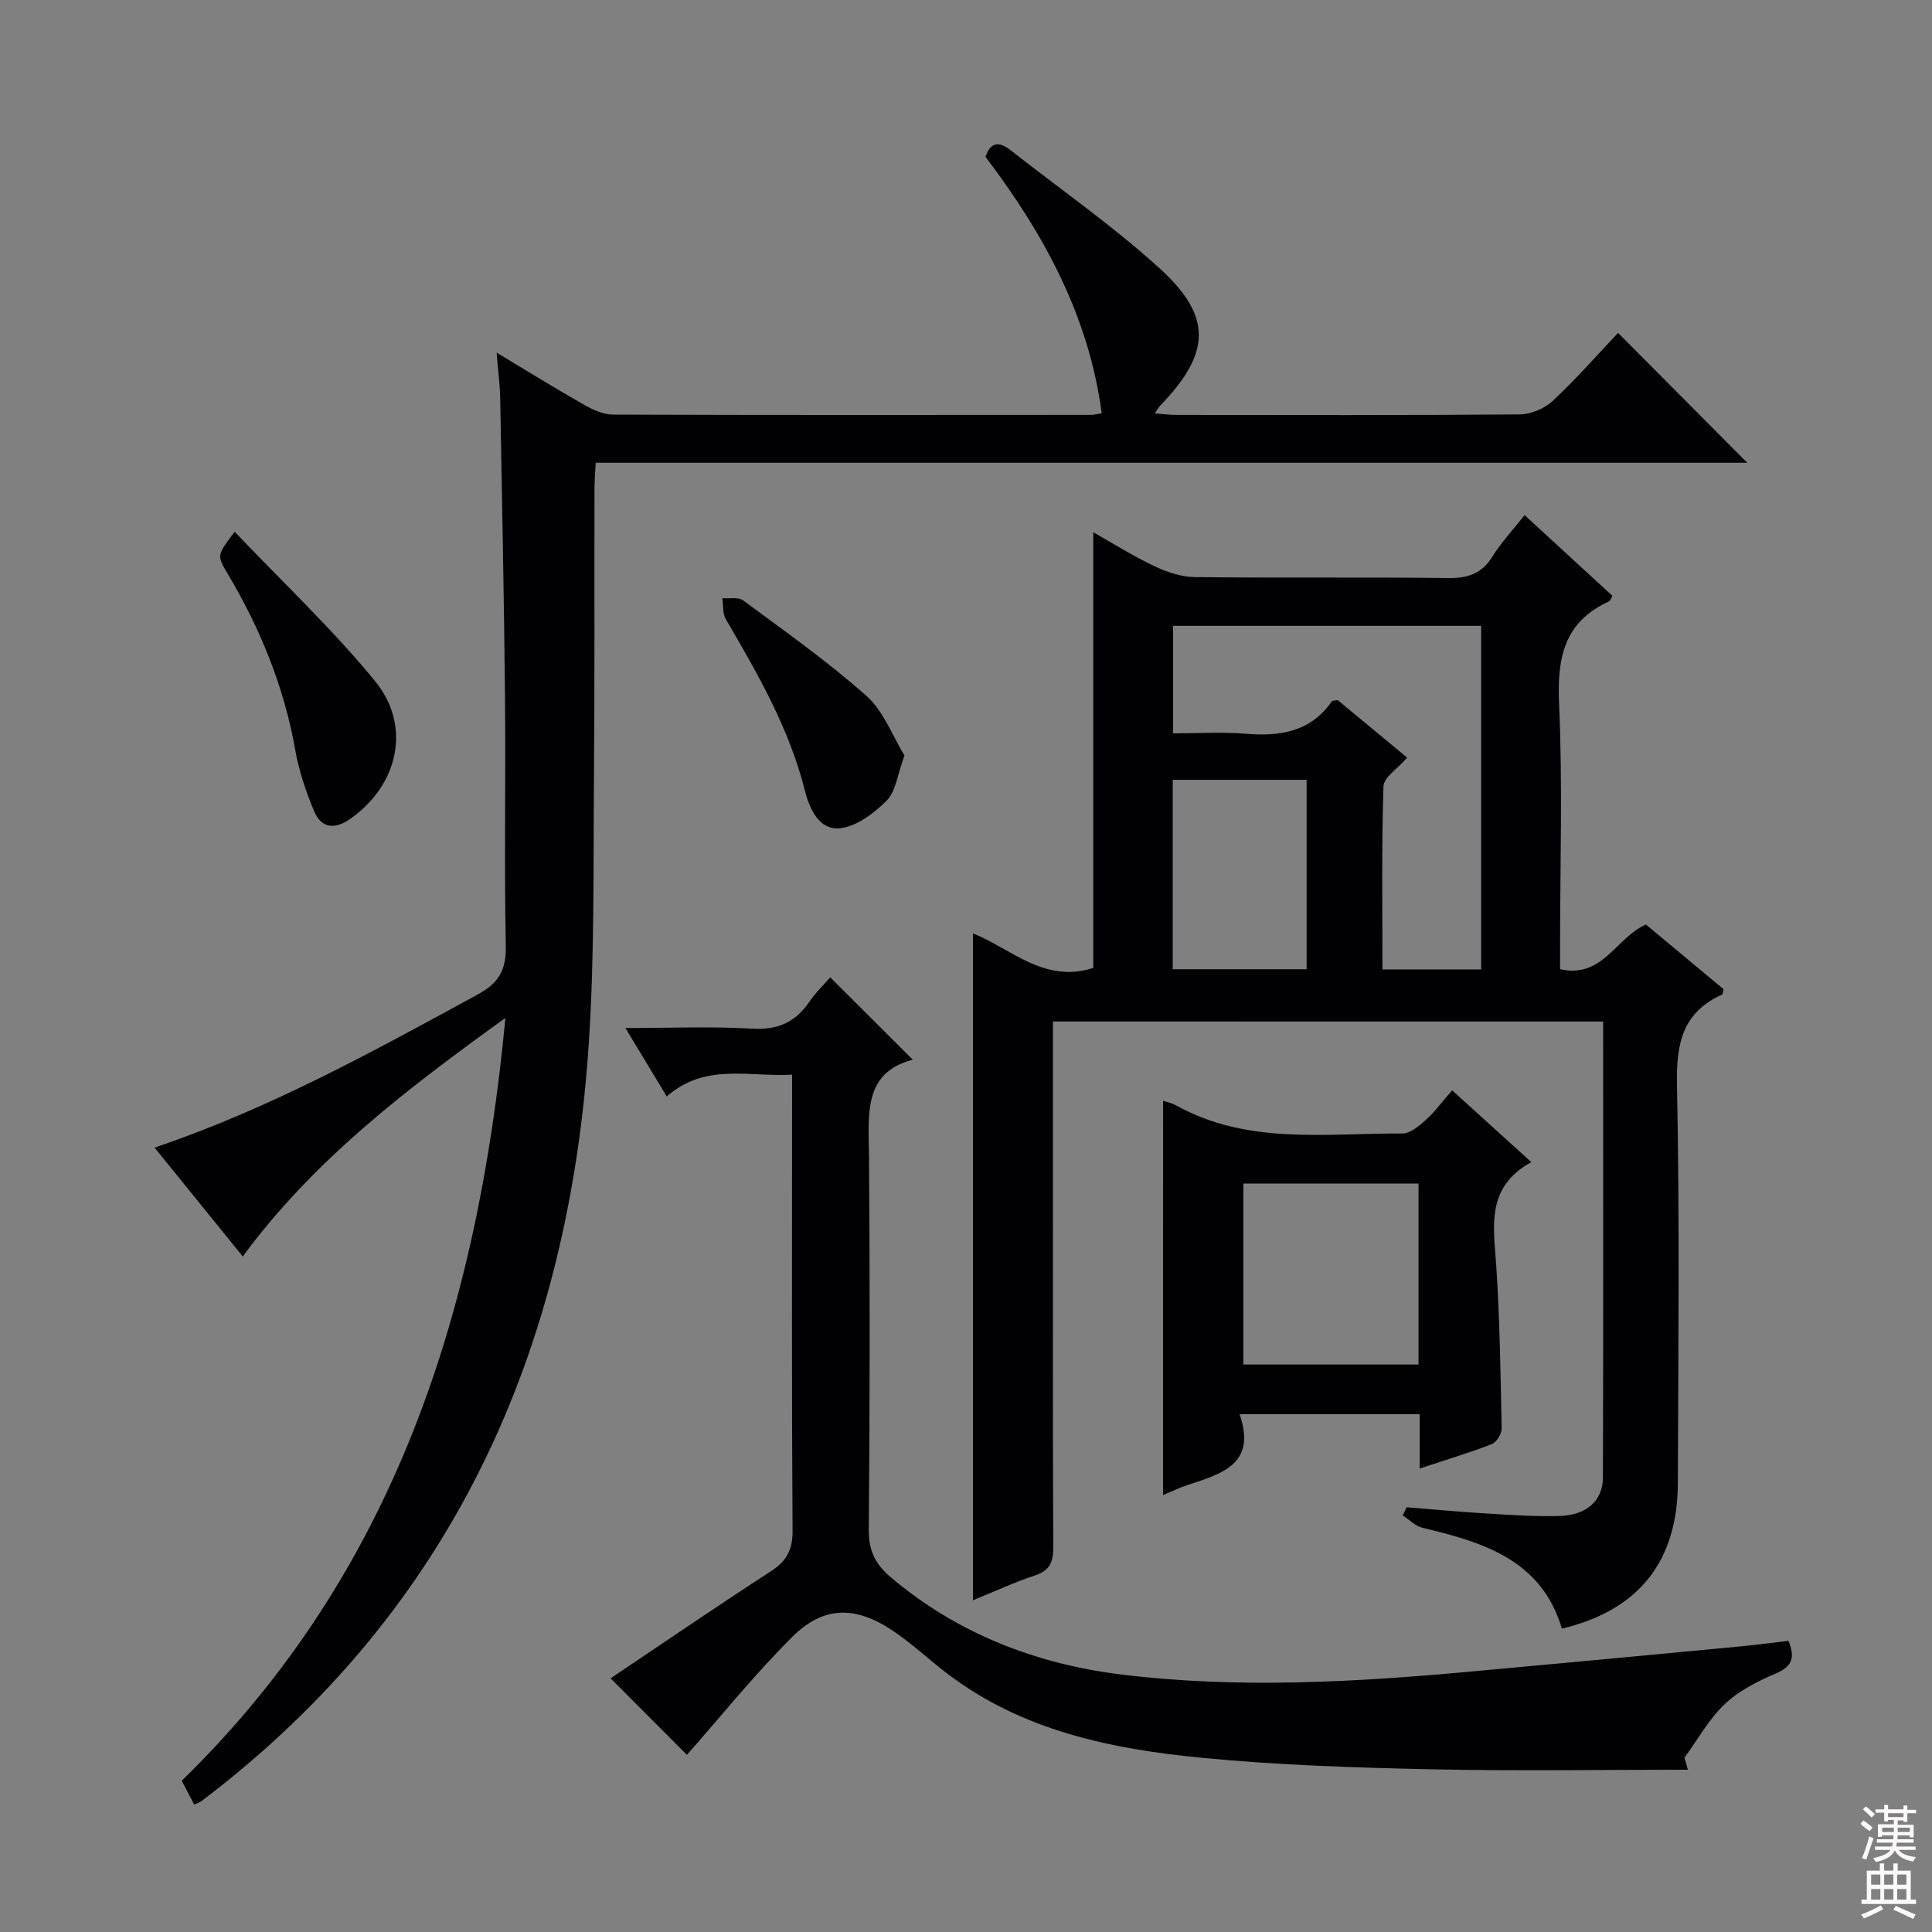
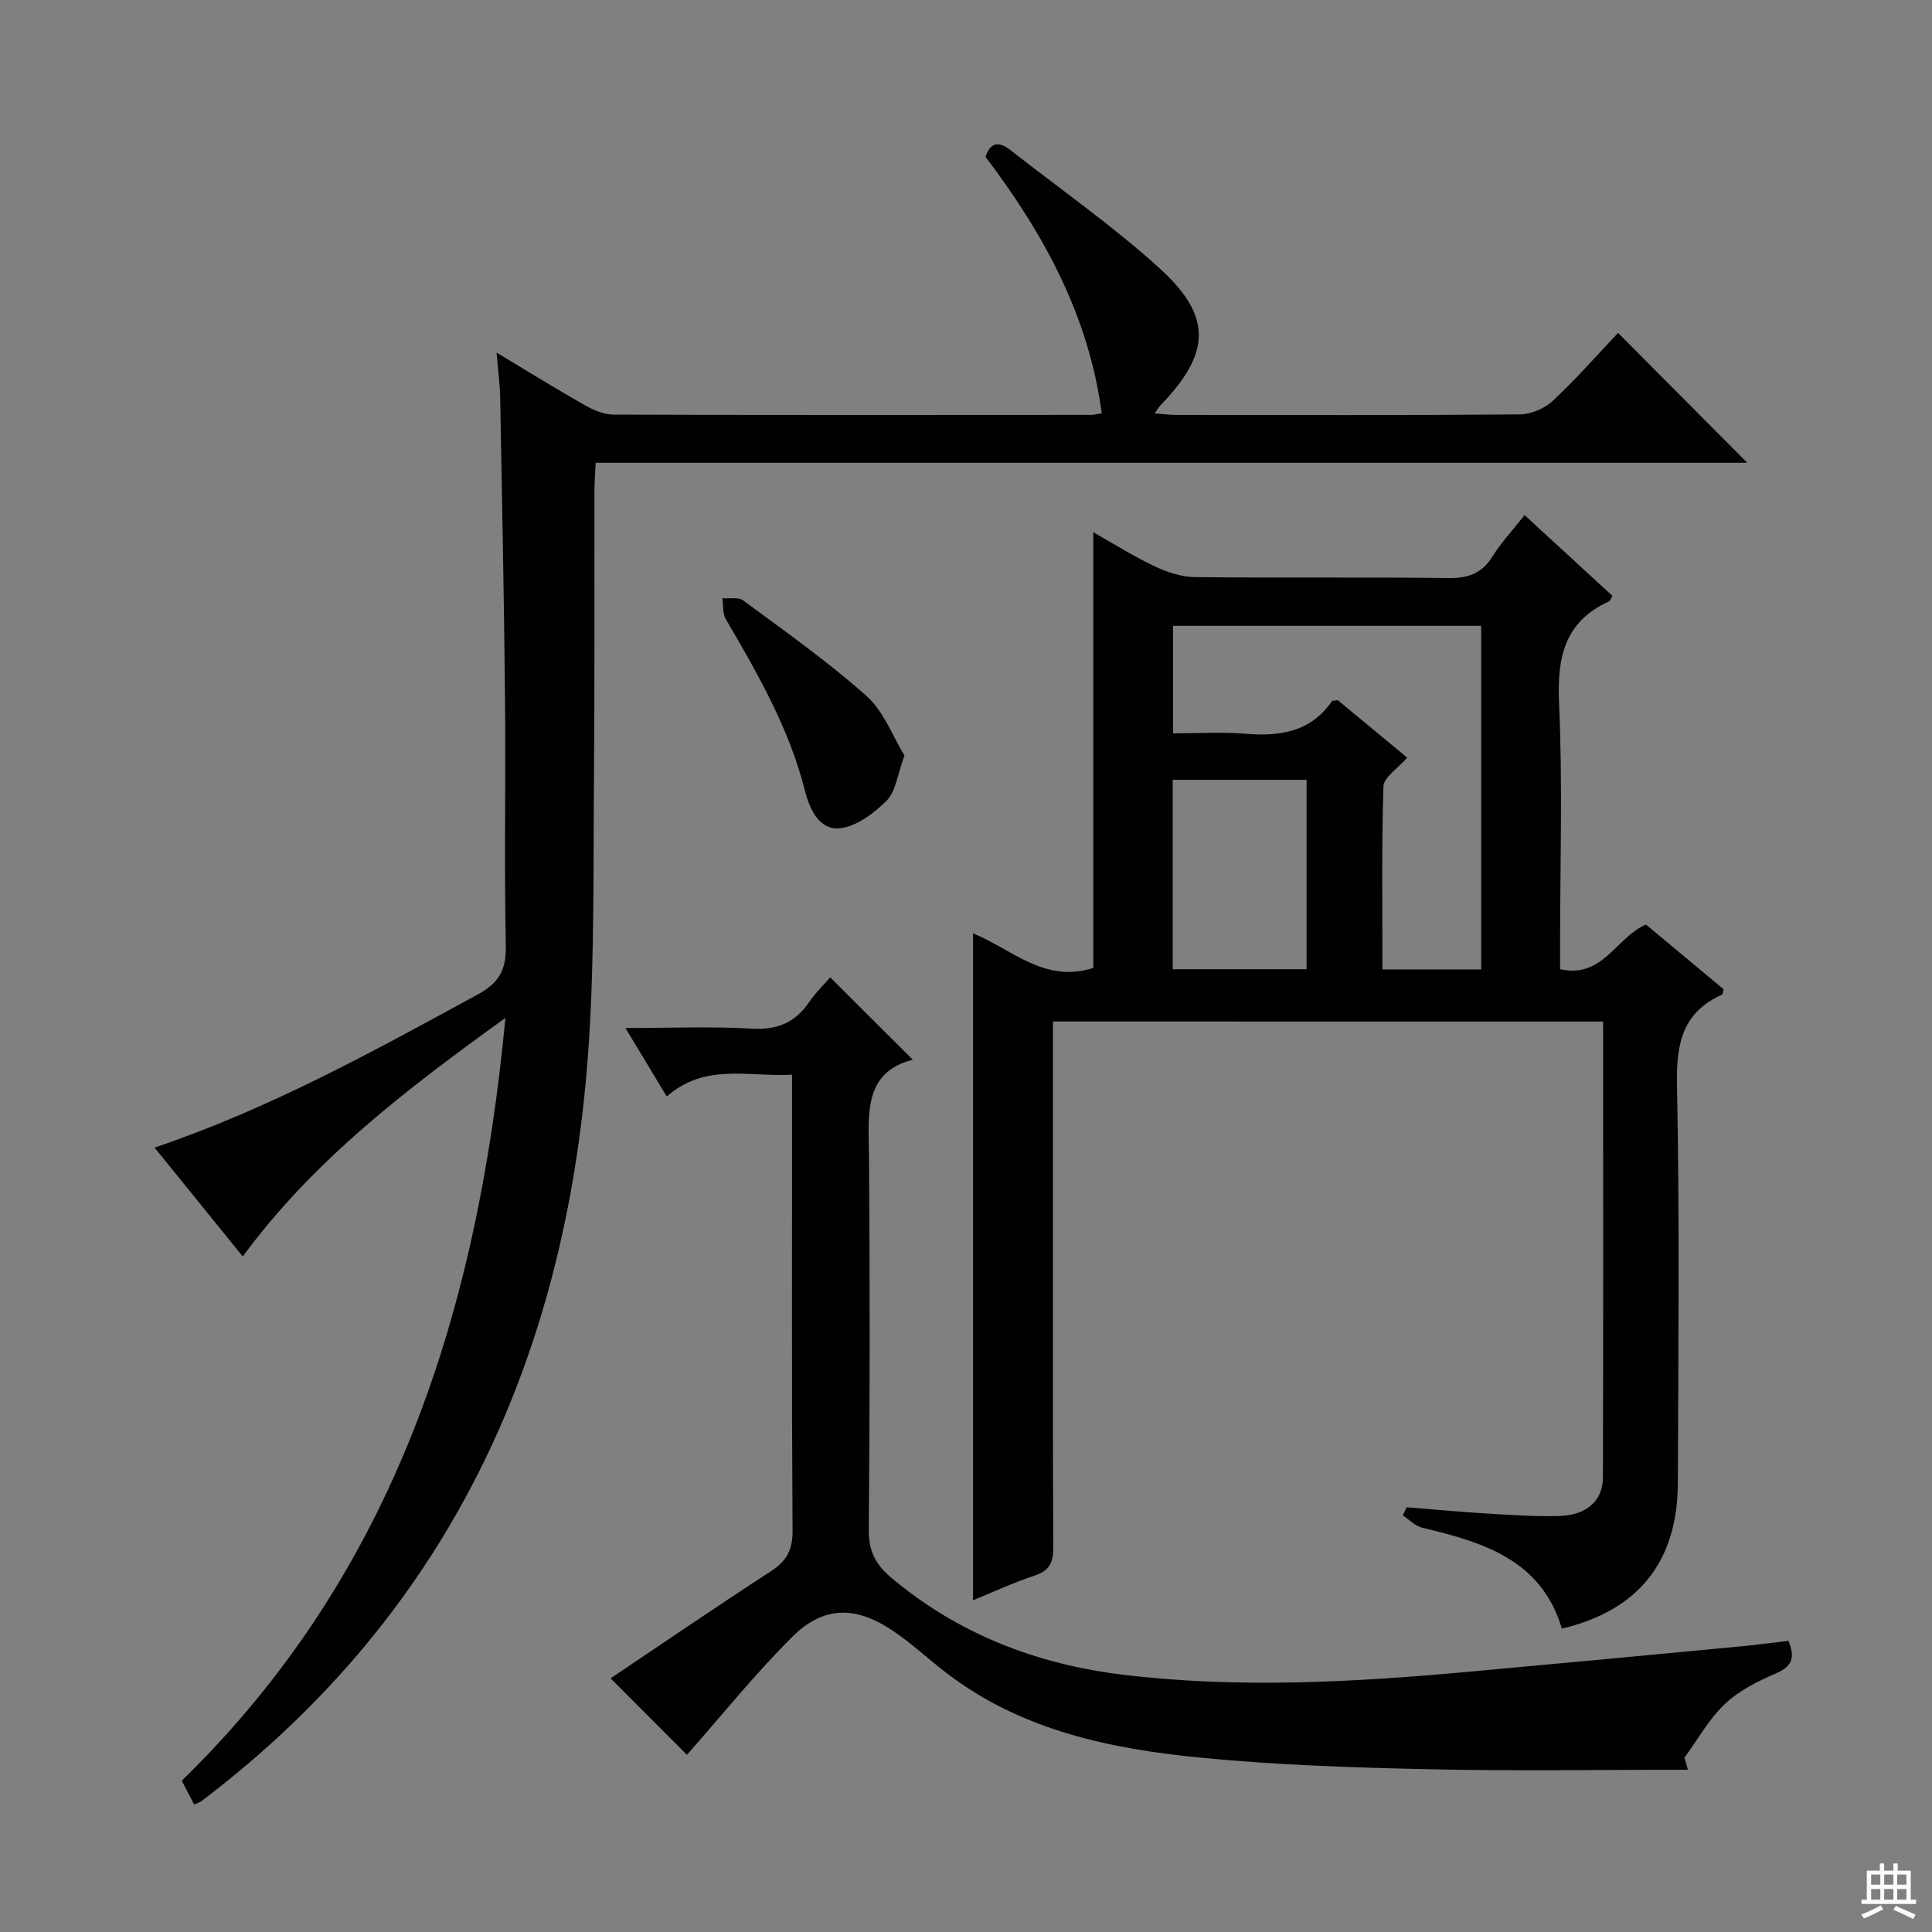
<svg xmlns="http://www.w3.org/2000/svg" enable-background="new 0 0 400 400" viewBox="0 0 400 400">
  <rect x="0" y="0" width="400" height="400" fill="#808080" stroke="none" />
  <g fill="#010103">
    <path d="m218 211.49v35.79c0 24.33-.05 48.66.07 72.99.02 3.07-.66 4.87-3.79 5.91-4.35 1.44-8.53 3.39-12.84 5.14 0-46.3 0-92.05 0-138.08 7.86 3.13 14.78 10.44 24.91 7.16 0-29.65 0-59.69 0-90.2 4.08 2.3 8.2 4.9 12.57 6.98 2.59 1.23 5.56 2.26 8.38 2.3 17.5.21 35-.02 52.49.2 4.07.05 6.95-.86 9.17-4.41 1.84-2.94 4.25-5.53 6.69-8.62 6.12 5.63 12.11 11.13 18.18 16.71-.26.43-.4 1.01-.73 1.16-9.27 4.24-10.74 11.68-10.31 21.15.75 16.63.21 33.32.21 49.99v5c8.82 2 11.53-6.51 17.77-9.25 5.26 4.38 10.72 8.93 16.08 13.4-.16.58-.16 1.05-.33 1.12-8.18 3.68-9.49 10.13-9.32 18.59.56 27.49.28 54.99.18 82.49-.05 16.27-8.1 26.39-24.01 30.18-4.23-14.24-16.28-17.89-28.88-20.88-1.47-.35-2.71-1.68-4.06-2.55.26-.57.52-1.14.79-1.7 5.39.43 10.78.94 16.18 1.27 5.15.31 10.31.68 15.45.54 5.62-.15 9-3.16 9.02-7.97.09-31.32.04-62.65.04-94.4-37.89-.01-75.59-.01-113.91-.01zm88.66-81.92c-21.45 0-42.61 0-63.78 0v22.26c5.29 0 10.13-.32 14.92.08 7.15.6 13.5-.33 17.95-6.71.13-.18.6-.13 1.22-.24 4.77 3.95 9.69 8.02 14.37 11.9-1.98 2.29-4.85 4.08-4.91 5.95-.4 12.58-.21 25.19-.21 37.9h20.44c0-23.86 0-47.41 0-71.14zm-63.86 31.88v39.22h27.72c0-13.2 0-26.07 0-39.22-9.36 0-18.4 0-27.72 0z" />
    <path d="m40.2 373.6c-.85-1.62-1.68-3.2-2.57-4.92 44.16-43.03 61.28-97.33 67.01-157.93-20.54 14.81-39.66 29.39-54.38 49.39-6.09-7.51-12.03-14.84-18.26-22.54 23.87-8.07 45.32-19.95 66.87-31.68 4.41-2.4 5.95-5.08 5.85-10.09-.34-16.99 0-33.99-.16-50.98-.2-20.8-.62-41.61-1-62.41-.05-2.79-.43-5.57-.74-9.43 6.58 3.95 12.31 7.51 18.17 10.83 1.8 1.02 3.97 1.99 5.97 2 32.99.12 65.98.08 98.97.06.48 0 .97-.14 2.17-.33-2.68-20.21-12.04-37.23-24.06-53.1 1.08-3.19 2.89-3.18 5.22-1.35 10.32 8.11 21.15 15.64 30.83 24.44 11.01 10.01 10.57 17.58.13 28.41-.32.33-.54.76-1.14 1.62 1.76.13 3.16.32 4.56.32 23.66.02 47.32.09 70.98-.11 2.33-.02 5.16-1.21 6.87-2.81 4.84-4.52 9.22-9.53 13.51-14.07 9.32 9.36 17.96 18.05 26.75 26.89-79.15 0-158.62 0-238.42 0-.11 2.2-.25 3.81-.25 5.43-.04 20.16.06 40.32-.11 60.48-.15 17.97.12 35.99-1.04 53.9-4.11 63.85-28.1 117.78-80.19 157.26-.37.3-.88.42-1.54.72z" />
    <path d="m349.46 366.4c-17.78 0-35.56.3-53.33-.09-15.79-.35-31.61-.85-47.32-2.38-18.77-1.82-37.18-5.59-52.74-17.47-3.83-2.92-7.35-6.27-11.35-8.92-7.74-5.15-14.32-5.03-20.8 1.46-7.83 7.84-14.82 16.53-21.7 24.32-4.81-4.83-10.25-10.28-15.8-15.84 10.51-7.05 21.72-14.74 33.13-22.13 3.28-2.12 4.57-4.41 4.54-8.41-.19-29.49-.1-58.97-.1-88.46 0-1.81 0-3.62 0-5.98-8.97.51-17.94-2.5-25.95 4.51-2.89-4.78-5.47-9.08-8.55-14.17 9.36 0 17.81-.36 26.2.13 5.24.31 8.91-1.25 11.81-5.47 1.4-2.04 3.22-3.79 4.39-5.15 5.69 5.68 11.27 11.25 17.09 17.05-10.46 2.69-9.12 11.64-9.06 20.39.19 25.65.18 51.31-.05 76.97-.04 4.31 1.38 7.1 4.53 9.77 13.92 11.81 30.36 18.05 48.06 20.2 23.86 2.89 47.84 1.56 71.73-.62 18.69-1.7 37.38-3.46 56.06-5.23 3.3-.31 6.58-.76 10.04-1.16 1.32 3.29.94 5.22-2.55 6.72-3.78 1.62-7.68 3.57-10.62 6.35-3.33 3.15-5.63 7.37-8.38 11.13.26.81.49 1.64.72 2.48z" />
-     <path d="m240.81 227.9c.85.3 1.84.49 2.69.96 14.82 8.24 31 5.73 46.82 5.82 1.64.01 3.49-1.56 4.88-2.81 1.84-1.65 3.33-3.7 5.45-6.13 5.63 5.1 10.71 9.71 16.39 14.87-9.57 5.24-7.76 13.53-7.24 21.72.71 11.11.89 22.26 1.1 33.4.02 1.1-1.04 2.87-2.02 3.25-4.76 1.84-9.67 3.31-14.95 5.06 0-3.93 0-7.41 0-11.25-12.36 0-24.41 0-37.3 0 3.6 10.28-3.6 12.31-10.57 14.6-1.87.61-3.66 1.48-5.26 2.14.01-27.2.01-54.18.01-81.63zm52.88 17.15c-12.34 0-24.41 0-36.27 0v37.46h36.27c0-12.7 0-25.09 0-37.46z" />
-     <path d="m48.58 110.09c10.06 10.58 20.25 20.16 29.04 30.89 7.72 9.41 4.8 21.67-5.19 28.61-3.15 2.19-5.91 1.87-7.36-1.57-1.72-4.08-3.17-8.38-3.94-12.73-2.32-13.11-7.24-25.16-14.01-36.53-2.24-3.77-2.23-3.77 1.46-8.67z" />
-     <path d="m187.26 156.41c-1.48 4.02-1.8 7.47-3.69 9.35-2.62 2.63-6.29 5.4-9.74 5.73-4.14.4-6.2-3.88-7.17-7.75-3.24-12.89-9.77-24.23-16.39-35.55-.69-1.18-.5-2.88-.72-4.34 1.46.13 3.32-.28 4.32.46 8.65 6.41 17.5 12.64 25.53 19.78 3.57 3.18 5.4 8.33 7.86 12.32z" />
+     <path d="m187.26 156.41c-1.48 4.02-1.8 7.47-3.69 9.35-2.62 2.63-6.29 5.4-9.74 5.73-4.14.4-6.2-3.88-7.17-7.75-3.24-12.89-9.77-24.23-16.39-35.55-.69-1.18-.5-2.88-.72-4.34 1.46.13 3.32-.28 4.32.46 8.65 6.41 17.5 12.64 25.53 19.78 3.57 3.18 5.4 8.33 7.86 12.32" />
  </g>
-   <path d="m385.2 377.6.6-.7c.6.4 1.3.9 1.9 1.5l-.6.7c-.8-.5-1.4-1-1.9-1.5zm.3 7.1c.6-1.4 1.1-2.9 1.5-4.5.3.1.6.3.9.4-.5 1.4-1 2.9-1.5 4.4zm.2-10.1.6-.6c.7.5 1.3 1.1 1.9 1.6l-.7.7c-.6-.6-1.2-1.2-1.8-1.7zm8.4-.8h.8v.9h1.8v.7h-1.8v1.8h-.8v-.3h-1.2v.9h3.3v2.6h-.8v-.4h-2.5c0 .3 0 .6-.1.8h3.4v.7h-3.5c0 .3-.1.6-.1.8h4v.7h-3.5c.7.9 1.9 1.3 3.6 1.5-.2.2-.4.5-.6.9-1.9-.3-3.2-1.1-3.8-2.3-.5 1.1-1.8 2-3.9 2.4-.2-.3-.4-.5-.6-.8 1.9-.4 3.1-.9 3.6-1.7h-3.2v-.7h3.5c.1-.2.1-.5.2-.8h-3.3v-.7h3.4c0-.2 0-.5 0-.8h-2.4v.3h-.8v-2.6h3.3v-.9h-1.2v.3h-.8v-1.8h-1.8v-.7h1.8v-.9h.8v.9h3.2zm-4.4 5.5h2.4c0-.3 0-.6 0-.9h-2.4zm1.2-3.1h3.2v-.8h-3.2zm4.4 2.2h-2.4v.9h2.5v-.9z" fill="#fcfafa" />
  <path d="m389.2 385.8h.9v1.5h1.9v-1.5h.9v1.5h2.7v6h1.1v.9h-11.3v-.9h1.1v-6h2.7zm.2 8.7.5.8c-1.2.6-2.5 1.3-4 1.9-.2-.3-.3-.6-.6-.8 1.6-.6 3-1.3 4.1-1.9zm-2-4.3h1.9v-2.1h-1.9zm0 3.1h1.9v-2.2h-1.9zm2.7-3.1h1.9v-2.1h-1.9zm0 3.1h1.9v-2.2h-1.9zm2.4 1.3c1.4.6 2.7 1.2 4.1 1.8l-.5.9c-1.5-.7-2.8-1.4-4.1-1.9zm2.2-6.5h-1.9v2.1h1.9zm-1.9 5.2h1.9v-2.2h-1.9z" fill="#fcfafa" />
</svg>